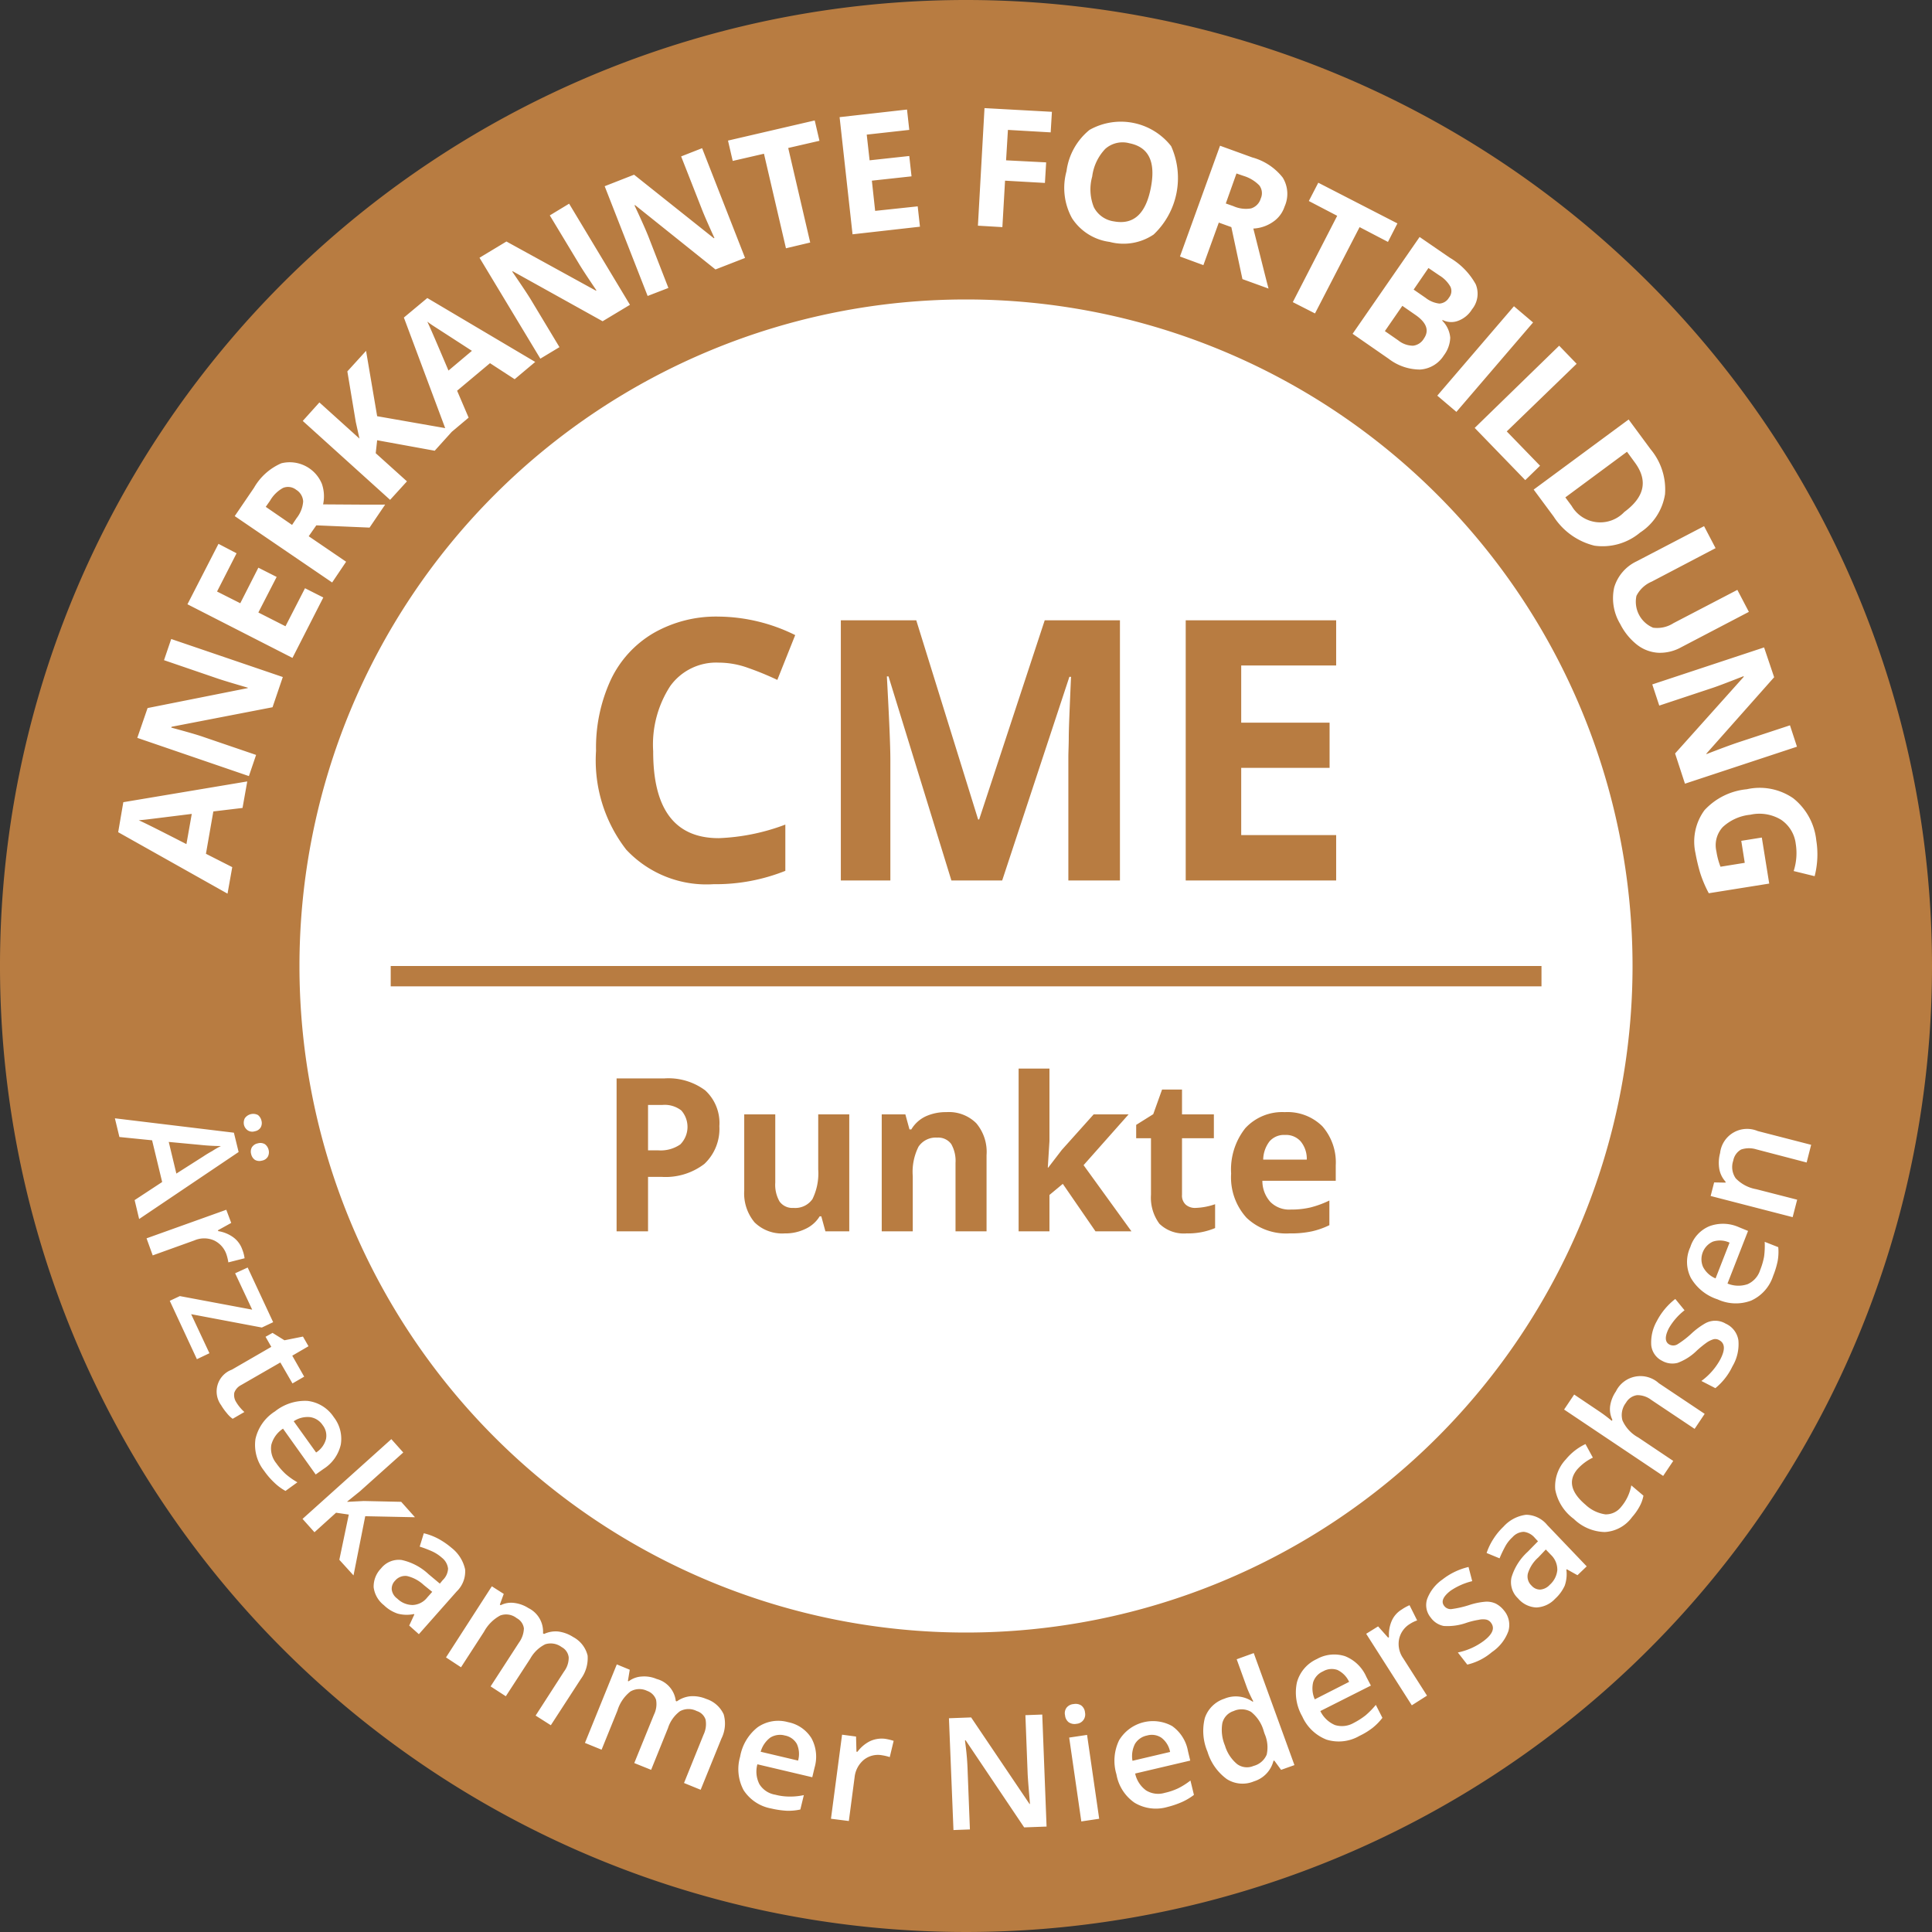
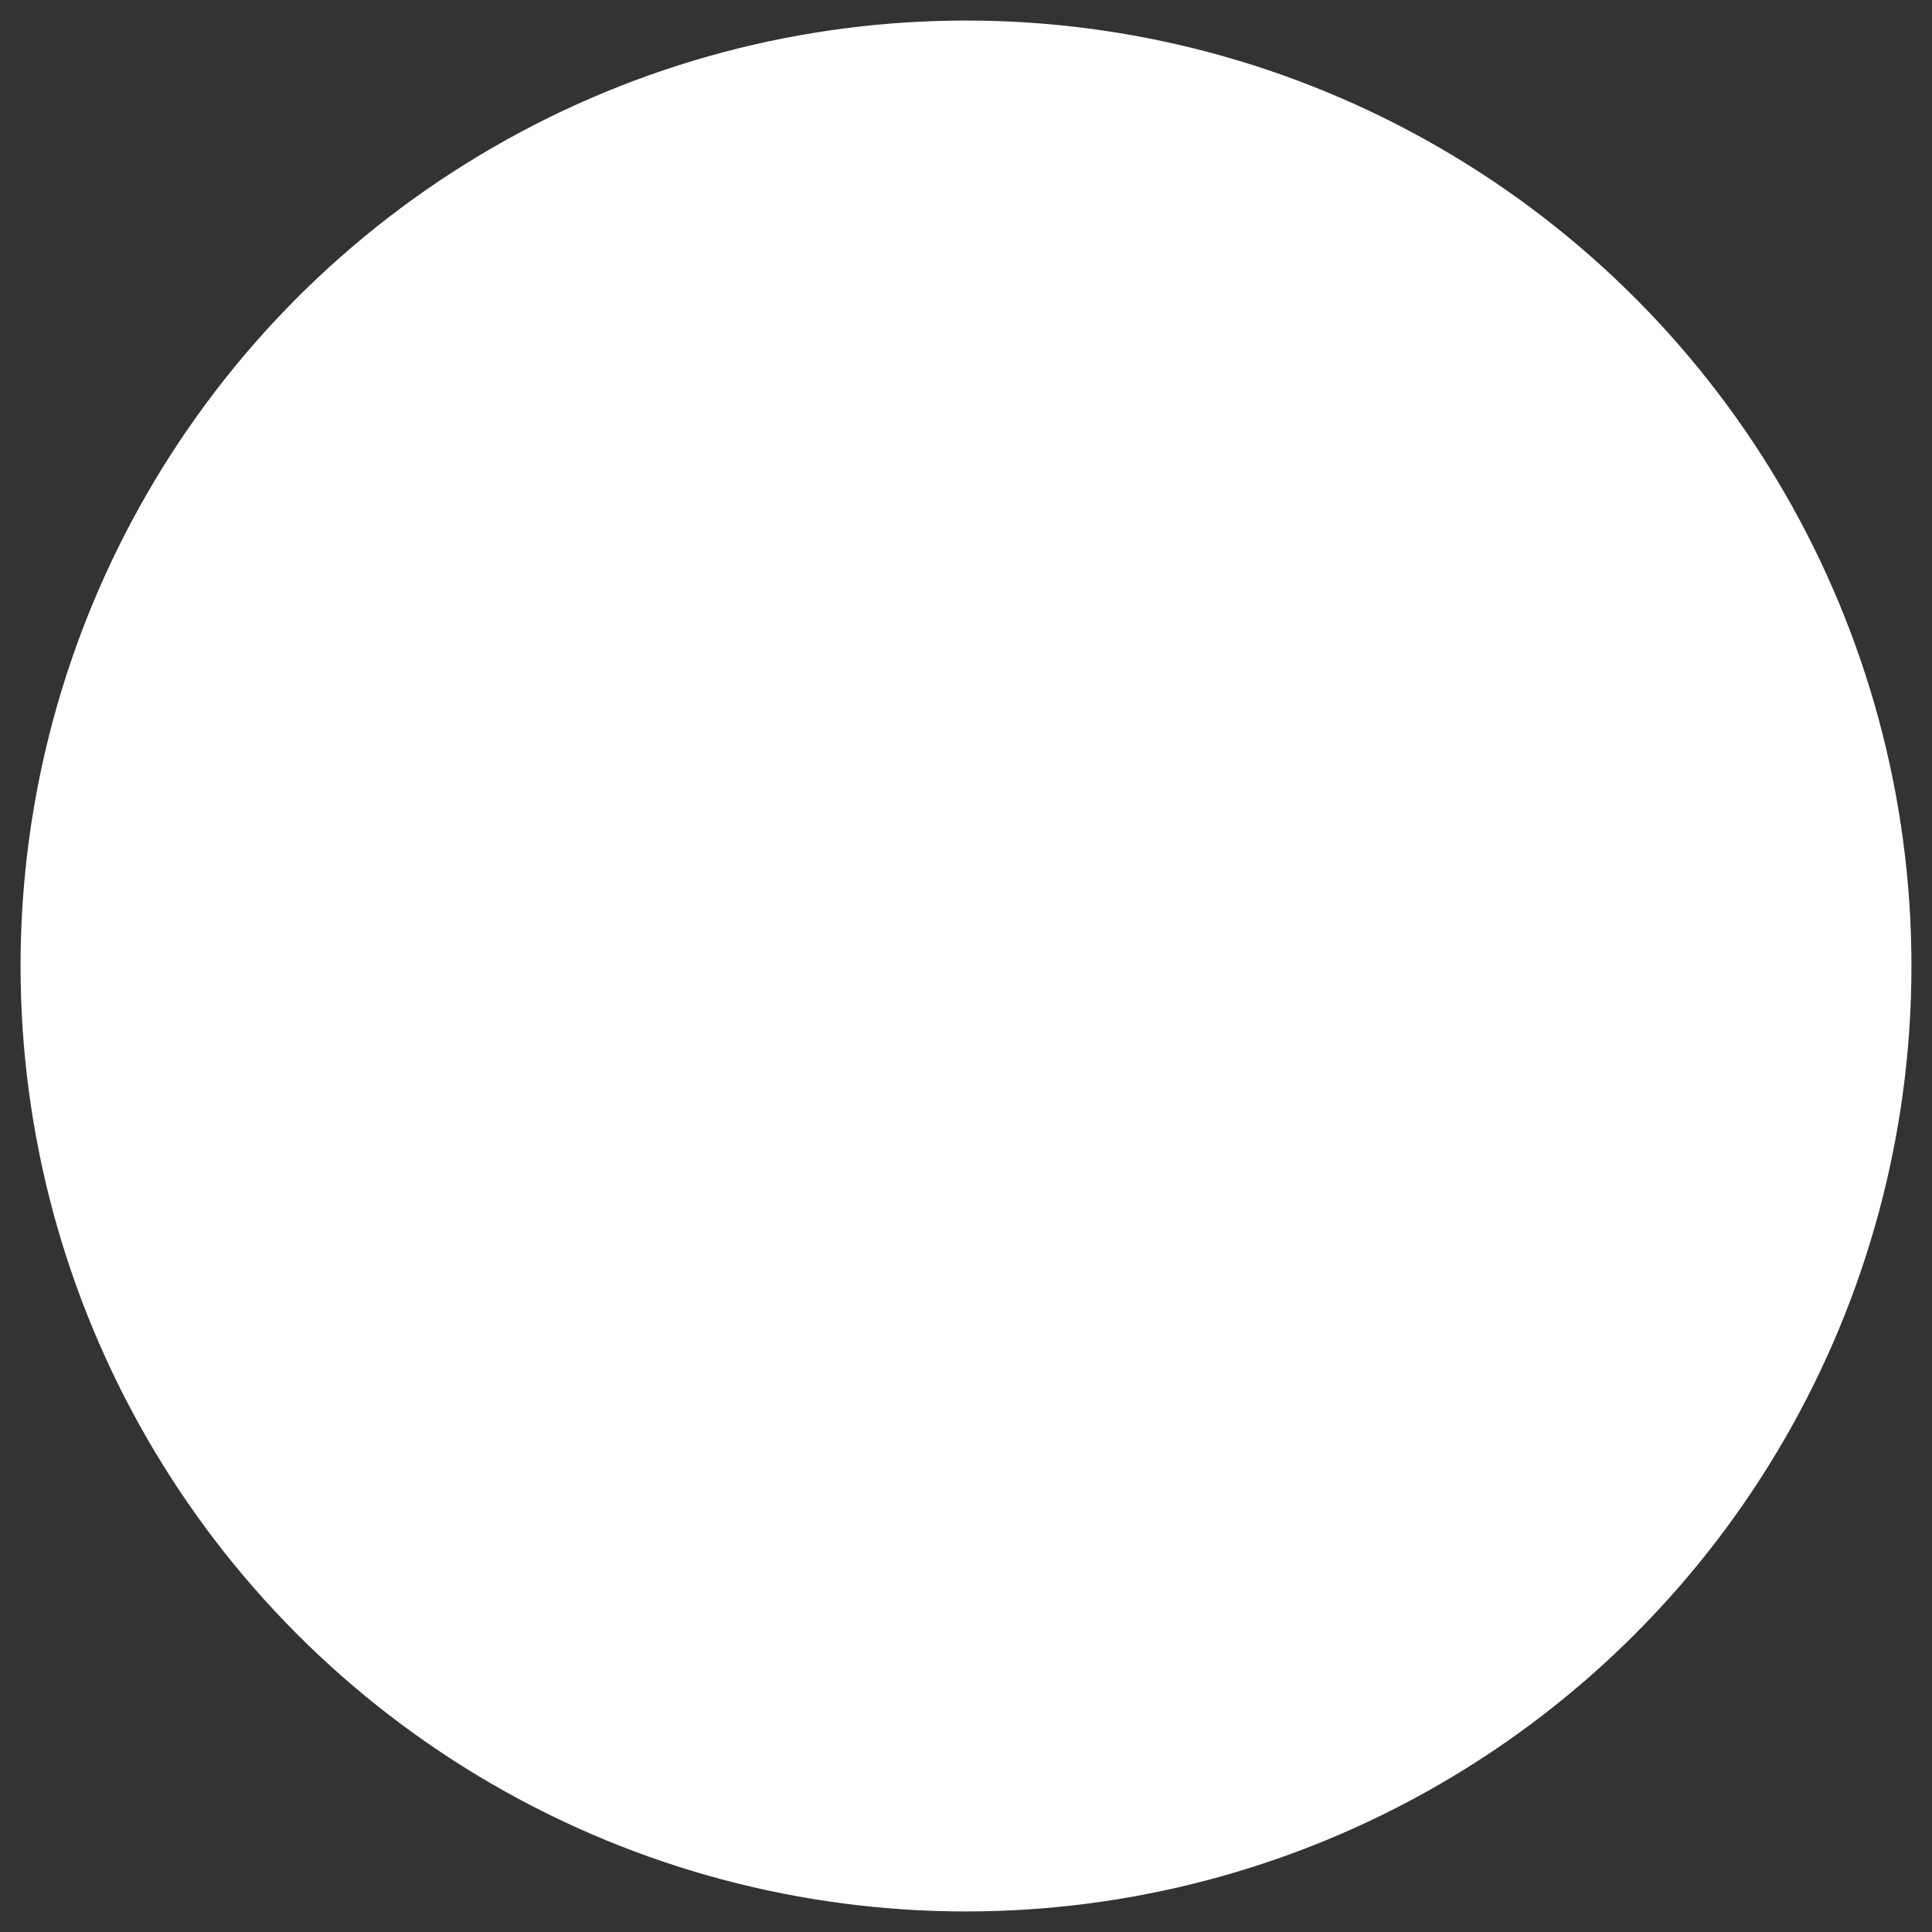
<svg xmlns="http://www.w3.org/2000/svg" id="siegel_cme.svg" width="94" height="94" viewBox="0 0 94 94">
  <rect x="0" y="0" width="94" height="94" fill="#333333" stroke="none" />
  <defs>
    <style>
      .cls-1 {
        fill: #fff;
      }

      .cls-2 {
        fill: #b87c41;
        fill-rule: evenodd;
      }
    </style>
  </defs>
  <circle class="cls-1" cx="47" cy="47" r="46" />
-   <path id="siegel_cme.svg-2" data-name="siegel_cme.svg" class="cls-2" d="M1127.71,2429.02a9.131,9.131,0,0,0,3.5-.65v-2.25a10.214,10.214,0,0,1-3.24.66q-3.2,0-3.19-4.23a5.22,5.22,0,0,1,.83-3.17,2.753,2.753,0,0,1,2.36-1.14,4.2,4.2,0,0,1,1.41.25,14.548,14.548,0,0,1,1.44.59l0.87-2.18a8.541,8.541,0,0,0-3.72-.9,6.118,6.118,0,0,0-3.17.8,5.213,5.213,0,0,0-2.08,2.27,7.865,7.865,0,0,0-.72,3.46,7.078,7.078,0,0,0,1.47,4.81A5.341,5.341,0,0,0,1127.71,2429.02Zm8.61-6.06c0-.68-0.06-2.03-0.17-4.05h0.08l3.06,9.93h2.47l3.27-9.91h0.08c-0.07,1.59-.11,2.57-0.11,2.94s-0.02.7-.02,0.98v5.99h2.51v-12.66h-3.66l-3.19,9.69h-0.05l-3.01-9.69h-3.67v12.66h2.41v-5.88Zm21.69,3.67h-4.62v-3.27h4.3v-2.2h-4.3v-2.78h4.62v-2.2h-7.32v12.66h7.32v-2.21Zm-46,7.36H1168V2433h-55.99v0.99Zm12.52,5.77h0.7a1.314,1.314,0,0,1,.92.27,1.212,1.212,0,0,1-.05,1.65,1.674,1.674,0,0,1-1.06.29h-0.51v-2.21Zm2.78-.71a3,3,0,0,0-2-.58H1123v7.44h1.53v-2.65h0.66a3.1,3.1,0,0,0,2.08-.63,2.343,2.343,0,0,0,.73-1.84A2.154,2.154,0,0,0,1127.31,2439.05Zm7.01,6.86v-5.69h-1.51v2.68a2.842,2.842,0,0,1-.28,1.44,1.019,1.019,0,0,1-.92.43,0.769,0.769,0,0,1-.68-0.31,1.625,1.625,0,0,1-.21-0.92v-3.32h-1.51v3.71a2.194,2.194,0,0,0,.5,1.54,1.9,1.9,0,0,0,1.47.54,2.205,2.205,0,0,0,1.01-.22,1.582,1.582,0,0,0,.69-0.61h0.08l0.2,0.73h1.16Zm6.68-3.71a2.159,2.159,0,0,0-.5-1.55,1.887,1.887,0,0,0-1.46-.54,2.339,2.339,0,0,0-1.01.21,1.613,1.613,0,0,0-.69.63h-0.09l-0.2-.73h-1.15v5.69h1.51v-2.68a2.739,2.739,0,0,1,.28-1.44,1.008,1.008,0,0,1,.91-0.44,0.781,0.781,0,0,1,.68.31,1.647,1.647,0,0,1,.21.92v3.33H1141v-3.71Zm2.98,0.61,0.08-1.29v-3.53h-1.5v7.92h1.5v-1.77l0.65-.54,1.59,2.31h1.75l-2.33-3.22,2.19-2.47h-1.7l-1.55,1.73-0.66.86h-0.02Zm6.71,1.8a0.591,0.591,0,0,1-.18-0.48v-2.75h1.55v-1.16h-1.55v-1.21h-0.97l-0.43,1.2-0.83.52v0.65H1149v2.75a2.136,2.136,0,0,0,.41,1.41,1.7,1.7,0,0,0,1.32.47,3.381,3.381,0,0,0,1.39-.26v-1.16a3.185,3.185,0,0,1-.95.18A0.68,0.68,0,0,1,1150.69,2444.61Zm5.59-3.08a1.322,1.322,0,0,1,.3.89h-2.12a1.5,1.5,0,0,1,.31-0.89,0.932,0.932,0,0,1,.75-0.31A0.953,0.953,0,0,1,1156.28,2441.53Zm0.55,4.38a3.887,3.887,0,0,0,.85-0.3v-1.2a4.794,4.794,0,0,1-.93.34,4.133,4.133,0,0,1-.95.1,1.29,1.29,0,0,1-.99-0.37,1.526,1.526,0,0,1-.39-1.03h3.57v-0.75a2.669,2.669,0,0,0-.65-1.9,2.412,2.412,0,0,0-1.83-.69,2.444,2.444,0,0,0-1.92.78,3.233,3.233,0,0,0-.69,2.21,2.915,2.915,0,0,0,.75,2.15,2.8,2.8,0,0,0,2.09.76A4.876,4.876,0,0,0,1156.83,2445.91Zm1.24,21.34a0.837,0.837,0,0,0-.7.07,0.86,0.86,0,0,0-.48.53,1.3,1.3,0,0,0,.08.83l1.67-.85A1.185,1.185,0,0,0,1158.07,2467.25Zm-8.56,3.3a0.835,0.835,0,0,0-.7-0.11,0.885,0.885,0,0,0-.59.41,1.314,1.314,0,0,0-.12.82l1.83-.43A1.124,1.124,0,0,0,1149.51,2470.55Zm-49.76-44.64c0.32,0.14,1.09.53,2.32,1.16l0.26-1.47c-1.28.16-2.01,0.25-2.18,0.27S1099.85,2425.9,1099.75,2425.91Zm54.12-29.77a0.706,0.706,0,0,0,.47-0.48,0.625,0.625,0,0,0-.07-0.64,1.8,1.8,0,0,0-.76-0.46l-0.35-.12-0.52,1.46,0.37,0.13A1.479,1.479,0,0,0,1153.87,2396.14Zm-0.85,73.11a0.814,0.814,0,0,0-.55.6,1.969,1.969,0,0,0,.13,1.08,1.857,1.857,0,0,0,.59.9,0.808,0.808,0,0,0,.8.09,0.95,0.95,0,0,0,.64-0.55,1.631,1.631,0,0,0-.1-1.01l-0.04-.12a1.813,1.813,0,0,0-.62-0.95A0.926,0.926,0,0,0,1153.02,2469.25Zm-21.83,1.19a0.9,0.9,0,0,0-.71.1,1.3,1.3,0,0,0-.47.69l1.82,0.43a1.179,1.179,0,0,0-.06-0.81A0.843,0.843,0,0,0,1131.19,2470.44Zm-29.98-28.88,0.37,1.54,1.32-.84c0.09-.06.23-0.15,0.43-0.26a3.783,3.783,0,0,1,.42-0.24,10.055,10.055,0,0,1-1.04-.06Zm6.2-31.73a0.637,0.637,0,0,0-.64-0.09,1.65,1.65,0,0,0-.63.62l-0.21.3,1.28,0.88,0.22-.33a1.478,1.478,0,0,0,.32-0.81A0.707,0.707,0,0,0,1107.41,2409.83Zm5.39,52.85a0.647,0.647,0,0,0-.58.23,0.556,0.556,0,0,0-.16.43,0.647,0.647,0,0,0,.27.44,1.077,1.077,0,0,0,.75.31,0.947,0.947,0,0,0,.71-0.37l0.24-.27-0.41-.33A1.793,1.793,0,0,0,1112.8,2462.68Zm3.16-59.61c-1.08-.7-1.7-1.1-1.84-1.19s-0.25-.17-0.33-0.23c0.15,0.31.49,1.11,1.03,2.38Zm-7.1,52.95a0.824,0.824,0,0,0-.16-0.68,0.884,0.884,0,0,0-.61-0.39,1.21,1.21,0,0,0-.8.2l1.09,1.52A1.113,1.113,0,0,0,1108.86,2456.02Zm38.33-59.25c0.95,0.18,1.55-.35,1.8-1.62s-0.09-1.99-1.04-2.18a1.27,1.27,0,0,0-1.17.27,2.373,2.373,0,0,0-.64,1.35,2.322,2.322,0,0,0,.08,1.49A1.293,1.293,0,0,0,1147.19,2396.77Zm24.84,14.14c0.99-.73,1.16-1.53.51-2.41l-0.38-.52-3,2.22,0.31,0.42A1.61,1.61,0,0,0,1172.03,2410.91Zm4.31,35.5a0.939,0.939,0,0,0-.48,1.23,1.207,1.207,0,0,0,.61.56l0.68-1.74A1.106,1.106,0,0,0,1176.34,2446.41Zm-13.31-45.64a0.573,0.573,0,0,0,.47-0.29,0.5,0.5,0,0,0,.07-0.53,1.521,1.521,0,0,0-.54-0.55l-0.53-.36-0.72,1.05,0.58,0.4A1.331,1.331,0,0,0,1163.03,2400.77Zm4.81,61.01a1.713,1.713,0,0,0-.5.77,0.607,0.607,0,0,0,.18.6,0.545,0.545,0,0,0,.42.19,0.7,0.7,0,0,0,.46-0.23,1.1,1.1,0,0,0,.37-0.72,1,1,0,0,0-.31-0.74l-0.25-.26ZM1140,2386a47,47,0,1,0,47,47A47,47,0,0,0,1140,2386Zm39.32,32.95-3.3,3.72,0.01,0.02c0.69-.27,1.19-0.45,1.48-0.55l2.58-.85,0.34,1.04-5.45,1.8-0.48-1.47,3.34-3.73-0.01-.03c-0.72.28-1.23,0.48-1.54,0.58l-2.56.85-0.34-1.03,5.44-1.8Zm-2.85-6.28-3.11,1.63a1.475,1.475,0,0,0-.74.69,1.369,1.369,0,0,0,.81,1.55,1.465,1.465,0,0,0,.99-0.22l3.11-1.62,0.56,1.07-3.29,1.72a2.128,2.128,0,0,1-1.12.27,1.851,1.851,0,0,1-1.03-.39,3,3,0,0,1-.82-1.01,2.426,2.426,0,0,1-.29-1.79,2.055,2.055,0,0,1,1.09-1.26l3.28-1.71Zm-3.16-4.81a3.046,3.046,0,0,1,.7,2.19,2.728,2.728,0,0,1-1.21,1.86,2.838,2.838,0,0,1-2.22.64,3.289,3.289,0,0,1-1.99-1.42l-0.97-1.31,4.62-3.41Zm-3.6-4.16-3.4,3.29,1.62,1.67-0.72.7-2.46-2.54,4.11-4Zm-2.12-2.01-3.73,4.35-0.93-.79,3.73-4.35Zm-4.05-3.15a3.4,3.4,0,0,1,1.26,1.29,1.2,1.2,0,0,1-.18,1.22,1.333,1.333,0,0,1-.68.56,0.936,0.936,0,0,1-.75-0.04l-0.02.03a1.323,1.323,0,0,1,.39.83,1.512,1.512,0,0,1-.31.86,1.474,1.474,0,0,1-1.16.69,2.509,2.509,0,0,1-1.52-.52l-1.76-1.22,3.26-4.71Zm-6.86-2.76,0.46-.89,3.85,1.98-0.46.9-1.38-.72-2.17,4.2-1.08-.55,2.16-4.2Zm-4.32-2.69,1.57,0.57a2.831,2.831,0,0,1,1.48.98,1.505,1.505,0,0,1,.09,1.41,1.434,1.434,0,0,1-.57.75,1.826,1.826,0,0,1-.95.32c0.38,1.5.62,2.48,0.74,2.92l-1.27-.46-0.54-2.53-0.61-.22-0.75,2.07-1.14-.42Zm-7.47,1.24a3.1,3.1,0,0,1,1.12-2.01,3.108,3.108,0,0,1,3.97.79,3.785,3.785,0,0,1-.85,4.3,2.623,2.623,0,0,1-2.14.36,2.579,2.579,0,0,1-1.83-1.15A3.057,3.057,0,0,1,1144.89,2394.33Zm-3.99-3.07,3.28,0.18-0.06,1-2.08-.12-0.09,1.48,1.95,0.1-0.06,1-1.94-.11-0.13,2.26-1.19-.07Zm31.53,41.74a32.43,32.43,0,1,1-32.43-32.43A32.431,32.431,0,0,1,1172.43,2433Zm-35.3-41.67,0.11,0.99-2.07.23,0.14,1.25,1.93-.21,0.11,0.99-1.93.21,0.16,1.47,2.07-.22,0.11,0.99-3.28.37-0.63-5.7Zm-4.49.53,0.23,0.99-1.52.35,1.07,4.6-1.18.28-1.07-4.6-1.52.35-0.23-.99Zm-8.79,2.64,3.88,3.09,0.03-.01c-0.31-.68-0.52-1.16-0.63-1.45l-0.99-2.52,1.02-.4,2.09,5.34-1.44.56-3.91-3.13-0.03.01c0.33,0.7.55,1.2,0.67,1.5l0.98,2.52-1.01.39-2.09-5.34Zm-6.21,3.25,4.35,2.39,0.03-.01c-0.42-.62-0.71-1.06-0.87-1.33l-1.4-2.32,0.94-.57,2.96,4.92-1.33.8-4.37-2.43-0.03.01c0.43,0.63.74,1.09,0.91,1.37l1.39,2.31-0.93.56-2.96-4.91Zm-9.1,7.83,1.95,1.76-0.18-.81-0.41-2.46,0.91-1,0.54,3.18,3.31,0.58-2.01-5.38,1.14-.95,5.25,3.11-1,.84-1.2-.78-1.6,1.34,0.56,1.31-0.82.69-0.83.92-2.8-.51-0.07.63,1.52,1.37-0.82.9-4.25-3.84Zm-3.18,4.15a2.82,2.82,0,0,1,1.33-1.19,1.692,1.692,0,0,1,1.97,1,1.85,1.85,0,0,1,.06,1c1.56,0.01,2.56.02,3.02,0.01l-0.76,1.12-2.59-.11-0.37.53,1.82,1.24-0.68,1.01-4.74-3.23Zm-1.73,2.73,0.88,0.46-0.95,1.86,1.13,0.57,0.88-1.73,0.89,0.45-0.89,1.73,1.32,0.67,0.95-1.85,0.89,0.45-1.5,2.94-5.11-2.61Zm-3.45,7.99,4.87-.97,0.01-.02c-0.72-.21-1.22-0.36-1.51-0.46l-2.57-.88,0.35-1.03,5.43,1.85-0.5,1.47-4.91.95-0.02.04c0.74,0.2,1.27.35,1.58,0.46l2.55,0.87-0.35,1.03-5.43-1.86Zm5.07,21.38a0.428,0.428,0,0,1,.29-0.2,0.437,0.437,0,0,1,.35.04,0.491,0.491,0,0,1,.18.28,0.458,0.458,0,0,1-.04.33,0.409,0.409,0,0,1-.29.19,0.437,0.437,0,0,1-.34-0.04,0.46,0.46,0,0,1-.18-0.28A0.437,0.437,0,0,1,1105.25,2441.83Zm-0.19-.83a0.45,0.45,0,0,1-.19-0.27,0.486,0.486,0,0,1,.04-0.32,0.5,0.5,0,0,1,.64-0.16,0.484,0.484,0,0,1,.17.27,0.437,0.437,0,0,1-.04.34,0.409,0.409,0,0,1-.28.18A0.4,0.4,0,0,1,1105.06,2441Zm-6.06-15.97,6.03-1.01-0.23,1.29-1.42.17-0.36,2.06,1.28,0.65-0.23,1.29-5.32-2.99Zm0.55,19.36,1.34-.88-0.49-2.03-1.59-.16-0.22-.91,5.79,0.7,0.23,0.94-4.84,3.26Zm0.58,1.86,3.88-1.39,0.24,0.64-0.65.36,0.02,0.04a1.69,1.69,0,0,1,.73.3,1.241,1.241,0,0,1,.44.6,1.747,1.747,0,0,1,.11.42l-0.79.2a2.339,2.339,0,0,0-.09-0.38,1.166,1.166,0,0,0-.61-0.69,1.2,1.2,0,0,0-.95,0l-2.03.73Zm2.45,5.88-1.32-2.84,0.49-.23,3.52,0.66-0.83-1.77,0.61-.28,1.24,2.66-0.55.26-3.44-.65,0.89,1.9Zm1.74,2.9a1.386,1.386,0,0,1-.28-0.27,2.758,2.758,0,0,1-.28-0.39,1.13,1.13,0,0,1,.52-1.73l1.92-1.11-0.28-.49,0.34-.19,0.58,0.36,0.9-.18,0.27,0.47-0.79.46,0.58,1.02-0.57.33-0.59-1.02-1.91,1.1a0.675,0.675,0,0,0-.33.37,0.636,0.636,0,0,0,.08.44,2.142,2.142,0,0,0,.41.5Zm2.57,3.51a2.543,2.543,0,0,1-.55-0.41,3.608,3.608,0,0,1-.49-0.57,2.024,2.024,0,0,1-.42-1.55,2.144,2.144,0,0,1,.95-1.34,2.339,2.339,0,0,1,1.58-.51,1.77,1.77,0,0,1,1.28.79,1.712,1.712,0,0,1,.34,1.34,1.9,1.9,0,0,1-.84,1.18l-0.38.27-1.59-2.23a1.353,1.353,0,0,0-.57.79,1.132,1.132,0,0,0,.24.89,3.3,3.3,0,0,0,.45.52,3.461,3.461,0,0,0,.58.41Zm3.31,4.11-0.69-.76,0.46-2.2-0.62-.09-1.05.95-0.58-.65,4.32-3.88,0.58,0.65-2.11,1.89-0.62.5,0.02,0.01,0.79-.04,1.82,0.04,0.67,0.75-2.42-.05Zm2.71,2.44,0.25-.54-0.02-.02a1.7,1.7,0,0,1-.79-0.02,1.758,1.758,0,0,1-.67-0.41,1.32,1.32,0,0,1-.5-0.87,1.26,1.26,0,0,1,.36-0.92,1.1,1.1,0,0,1,1-.41,2.78,2.78,0,0,1,1.31.69l0.55,0.46,0.14-.17a0.821,0.821,0,0,0,.26-0.56,0.789,0.789,0,0,0-.3-0.53,1.907,1.907,0,0,0-.52-0.33,5.366,5.366,0,0,0-.56-0.21l0.2-.65a2.968,2.968,0,0,1,.73.28,3.752,3.752,0,0,1,.62.43,1.815,1.815,0,0,1,.66,1.05,1.346,1.346,0,0,1-.41,1.07l-1.84,2.08Zm6.89,4.85-0.74-.47,1.38-2.14a1.109,1.109,0,0,0,.23-0.69,0.646,0.646,0,0,0-.34-0.5,0.893,0.893,0,0,0-.8-0.14,1.7,1.7,0,0,0-.73.7l-1.19,1.83-0.74-.48,1.38-2.13a1.242,1.242,0,0,0,.24-0.69,0.66,0.66,0,0,0-.35-0.5,0.827,0.827,0,0,0-.8-0.13,1.952,1.952,0,0,0-.79.79l-1.12,1.73-0.73-.48,2.23-3.46,0.58,0.37-0.19.52,0.04,0.03a1.132,1.132,0,0,1,.66-0.11,1.649,1.649,0,0,1,.69.25,1.275,1.275,0,0,1,.71,1.23l0.05,0.03a1.33,1.33,0,0,1,.69-0.12,1.761,1.761,0,0,1,.73.27,1.394,1.394,0,0,1,.7.9,1.71,1.71,0,0,1-.33,1.14Zm8.3,0.65-1.01,2.49-0.81-.33,0.95-2.35a1.187,1.187,0,0,0,.1-0.73,0.644,0.644,0,0,0-.43-0.42,0.873,0.873,0,0,0-.82.01,1.649,1.649,0,0,0-.58.82l-0.82,2.03-0.82-.33,0.96-2.36a1.151,1.151,0,0,0,.1-0.72,0.7,0.7,0,0,0-.43-0.43,0.869,0.869,0,0,0-.82.03,1.868,1.868,0,0,0-.63.93l-0.77,1.9-0.81-.33,1.55-3.82,0.63,0.26-0.09.55,0.04,0.01a1.153,1.153,0,0,1,.64-0.23,1.522,1.522,0,0,1,.72.12,1.254,1.254,0,0,1,.93,1.07l0.05,0.02a1.361,1.361,0,0,1,.66-0.25,1.669,1.669,0,0,1,.77.13,1.4,1.4,0,0,1,.85.75A1.627,1.627,0,0,1,1128.1,2470.59Zm4.53,1.42-0.11.46-2.67-.63a1.346,1.346,0,0,0,.1.97,1.115,1.115,0,0,0,.77.51,2.69,2.69,0,0,0,.67.09,3.127,3.127,0,0,0,.72-0.07l-0.17.7a2.648,2.648,0,0,1-.68.06,4.425,4.425,0,0,1-.74-0.11,2.032,2.032,0,0,1-1.34-.89,2.166,2.166,0,0,1-.17-1.63,2.327,2.327,0,0,1,.85-1.43,1.755,1.755,0,0,1,1.48-.25,1.724,1.724,0,0,1,1.14.78A1.882,1.882,0,0,1,1132.63,2472.01Zm3.66-.52a2.339,2.339,0,0,0-.38-0.09,1.1,1.1,0,0,0-.89.23,1.279,1.279,0,0,0-.44.84l-0.28,2.13-0.87-.11,0.54-4.09,0.68,0.09,0.02,0.74h0.05a1.723,1.723,0,0,1,.6-0.51,1.351,1.351,0,0,1,.74-0.12,2.61,2.61,0,0,1,.42.1Zm6.54,3.42-2.85-4.24-0.03.01,0.03,0.24a12.216,12.216,0,0,1,.1,1.26l0.11,2.83-0.8.03-0.22-5.44,1.08-.04,2.84,4.21h0.02c0-.06-0.02-0.27-0.05-0.63s-0.05-.63-0.06-0.83l-0.11-2.86,0.82-.03,0.21,5.45Zm1.99-5.45a0.45,0.45,0,0,1,.07-0.37,0.478,0.478,0,0,1,.35-0.18,0.5,0.5,0,0,1,.37.07,0.475,0.475,0,0,1,.18.34,0.46,0.46,0,0,1-.08.37,0.453,0.453,0,0,1-.33.18,0.5,0.5,0,0,1-.39-0.08A0.48,0.48,0,0,1,1144.82,2469.46Zm0.79,5.16-0.59-4.08,0.87-.13,0.59,4.08Zm4.89-.94a4.518,4.518,0,0,1-.71.24,2.012,2.012,0,0,1-1.59-.21,2.112,2.112,0,0,1-.88-1.38,2.29,2.29,0,0,1,.13-1.66,1.925,1.925,0,0,1,2.58-.69,1.9,1.9,0,0,1,.77,1.22l0.11,0.46-2.68.63a1.376,1.376,0,0,0,.53.82,1.116,1.116,0,0,0,.91.12,3.1,3.1,0,0,0,.65-0.22,3.469,3.469,0,0,0,.6-0.38l0.17,0.7A2.958,2.958,0,0,1,1150.5,2473.68Zm4.83-1.57-0.33-.45-0.04.01a1.4,1.4,0,0,1-.95,1,1.425,1.425,0,0,1-1.32-.11,2.554,2.554,0,0,1-.94-1.33,2.589,2.589,0,0,1-.13-1.64,1.483,1.483,0,0,1,.95-0.94,1.435,1.435,0,0,1,1.37.14l0.04-.01a6.343,6.343,0,0,1-.3-0.64l-0.51-1.41,0.83-.3,1.98,5.45Zm4.45-2.04a3.5,3.5,0,0,1-.64.39,2.006,2.006,0,0,1-1.6.18,2.153,2.153,0,0,1-1.18-1.13,2.338,2.338,0,0,1-.26-1.65,1.751,1.751,0,0,1,.97-1.14,1.723,1.723,0,0,1,1.37-.14,1.891,1.891,0,0,1,1.04,1.01l0.22,0.42-2.46,1.24a1.4,1.4,0,0,0,.71.68,1.148,1.148,0,0,0,.91-0.1,3.61,3.61,0,0,0,.58-0.37,4.048,4.048,0,0,0,.5-0.51l0.32,0.63A2.79,2.79,0,0,1,1159.78,2470.07Zm1.91-1.1-2.22-3.48,0.58-.36,0.49,0.55,0.04-.03a1.691,1.691,0,0,1,.13-0.78,1.218,1.218,0,0,1,.49-0.56,2.188,2.188,0,0,1,.38-0.21l0.37,0.74a1.615,1.615,0,0,0-.35.17,1.141,1.141,0,0,0-.53.75,1.209,1.209,0,0,0,.2.92l1.16,1.82Zm4.7-3.61a2.087,2.087,0,0,1-.8,1.02,2.843,2.843,0,0,1-1.2.61l-0.46-.59a3.169,3.169,0,0,0,1.27-.57c0.43-.33.54-0.62,0.34-0.88a0.389,0.389,0,0,0-.23-0.15,0.89,0.89,0,0,0-.36.01,3.764,3.764,0,0,0-.61.15,2.756,2.756,0,0,1-1.1.15,1.014,1.014,0,0,1-.63-0.41,0.943,0.943,0,0,1-.17-0.91,2.028,2.028,0,0,1,.74-0.94,3.252,3.252,0,0,1,1.27-.61l0.18,0.69a3.2,3.2,0,0,0-1.06.47c-0.36.28-.47,0.53-0.3,0.74a0.394,0.394,0,0,0,.34.15,4.909,4.909,0,0,0,.85-0.19,3.435,3.435,0,0,1,.81-0.17,1.039,1.039,0,0,1,.5.09,1.215,1.215,0,0,1,.4.33A1.087,1.087,0,0,1,1166.39,2465.36Zm3.36-2.72-0.52-.29-0.02.02a1.69,1.69,0,0,1-.08.78,1.971,1.971,0,0,1-.47.64,1.318,1.318,0,0,1-.91.42,1.23,1.23,0,0,1-.89-0.44,1.081,1.081,0,0,1-.32-1.02,2.752,2.752,0,0,1,.79-1.25l0.5-.51-0.15-.16a0.829,0.829,0,0,0-.54-0.3,0.76,0.76,0,0,0-.55.26,1.715,1.715,0,0,0-.37.48,5.523,5.523,0,0,0-.26.55l-0.63-.26a3.009,3.009,0,0,1,.34-0.7,3.153,3.153,0,0,1,.48-0.58,1.778,1.778,0,0,1,1.1-.58,1.347,1.347,0,0,1,1.03.5l1.92,2.01Zm3.03-3.36a2.72,2.72,0,0,1-.37.53,1.762,1.762,0,0,1-1.33.73,2.236,2.236,0,0,1-1.51-.64,2.3,2.3,0,0,1-.9-1.42,1.912,1.912,0,0,1,.52-1.48,2.76,2.76,0,0,1,.95-0.74l0.36,0.66a2.424,2.424,0,0,0-.75.56c-0.46.54-.33,1.12,0.39,1.73a1.763,1.763,0,0,0,.97.47,0.938,0.938,0,0,0,.77-0.37,2.227,2.227,0,0,0,.49-1.04l0.59,0.5A1.733,1.733,0,0,1,1172.78,2459.28Zm2.67-3.76-2.11-1.41a1.109,1.109,0,0,0-.69-0.23,0.742,0.742,0,0,0-.54.37,0.977,0.977,0,0,0-.17.86,1.757,1.757,0,0,0,.77.83l1.7,1.14-0.49.73-4.82-3.23,0.49-.73,1.22,0.82a7.5,7.5,0,0,1,.61.46l0.03-.05a1.179,1.179,0,0,1-.11-0.67,1.673,1.673,0,0,1,.28-0.71,1.329,1.329,0,0,1,2.09-.4l2.23,1.49Zm1.84-3.04a3.057,3.057,0,0,1-.83,1.06l-0.68-.35a3.165,3.165,0,0,0,.92-1.05c0.25-.48.23-0.79-0.06-0.94a0.371,0.371,0,0,0-.27-0.04,1.214,1.214,0,0,0-.33.16,5.189,5.189,0,0,0-.48.39,2.608,2.608,0,0,1-.94.6,1.01,1.01,0,0,1-.75-0.1,0.958,0.958,0,0,1-.53-0.76,2.106,2.106,0,0,1,.27-1.17,3.254,3.254,0,0,1,.9-1.08l0.45,0.55a3.014,3.014,0,0,0-.76.87c-0.21.41-.2,0.68,0.03,0.8a0.4,0.4,0,0,0,.38-0.01,4.5,4.5,0,0,0,.69-0.53,3.626,3.626,0,0,1,.66-0.49,0.994,0.994,0,0,1,1,.01,1.062,1.062,0,0,1,.62.81A2.1,2.1,0,0,1,1177.29,2452.48Zm2.2-5.12a4.131,4.131,0,0,1-.22.72,1.981,1.981,0,0,1-1.07,1.2,2.112,2.112,0,0,1-1.63-.06,2.33,2.33,0,0,1-1.3-1.04,1.708,1.708,0,0,1-.03-1.5,1.635,1.635,0,0,1,.93-1.02,1.9,1.9,0,0,1,1.44.05l0.44,0.18-1,2.56a1.389,1.389,0,0,0,.98.03,1.116,1.116,0,0,0,.61-0.69,3.389,3.389,0,0,0,.19-0.65,4.114,4.114,0,0,0,.03-0.72l0.66,0.26A2.53,2.53,0,0,1,1179.49,2447.36Zm1.41-4.8-2.45-.64a1.212,1.212,0,0,0-.74.01,0.781,0.781,0,0,0-.38.54,0.959,0.959,0,0,0,.12.86,1.821,1.821,0,0,0,1,.53l1.99,0.51-0.22.85-3.99-1.03,0.17-.66,0.55,0.01,0.01-.04a1.251,1.251,0,0,1-.31-0.63,1.84,1.84,0,0,1,.04-0.77,1.322,1.322,0,0,1,1.83-1.07l2.6,0.67Zm-0.63-14.18a2.871,2.871,0,0,0,.1-1.33,1.645,1.645,0,0,0-.72-1.17,2.033,2.033,0,0,0-1.49-.24,2.3,2.3,0,0,0-1.34.6,1.3,1.3,0,0,0-.31,1.18,3.474,3.474,0,0,0,.2.75l1.18-.19-0.17-1.07,1-.16,0.36,2.24-2.94.47a5.861,5.861,0,0,1-.42-0.99,9.177,9.177,0,0,1-.23-0.97,2.586,2.586,0,0,1,.44-2.08,3.213,3.213,0,0,1,2.06-1.02,2.869,2.869,0,0,1,2.26.44,3.016,3.016,0,0,1,1.12,2.05,4.263,4.263,0,0,1-.08,1.74Zm-19.24-25.82a1.156,1.156,0,0,0,.72.26,0.7,0.7,0,0,0,.53-0.35c0.27-.39.13-0.78-0.43-1.16l-0.62-.43-0.85,1.23Z" transform="translate(-1093 -2386)" />
</svg>